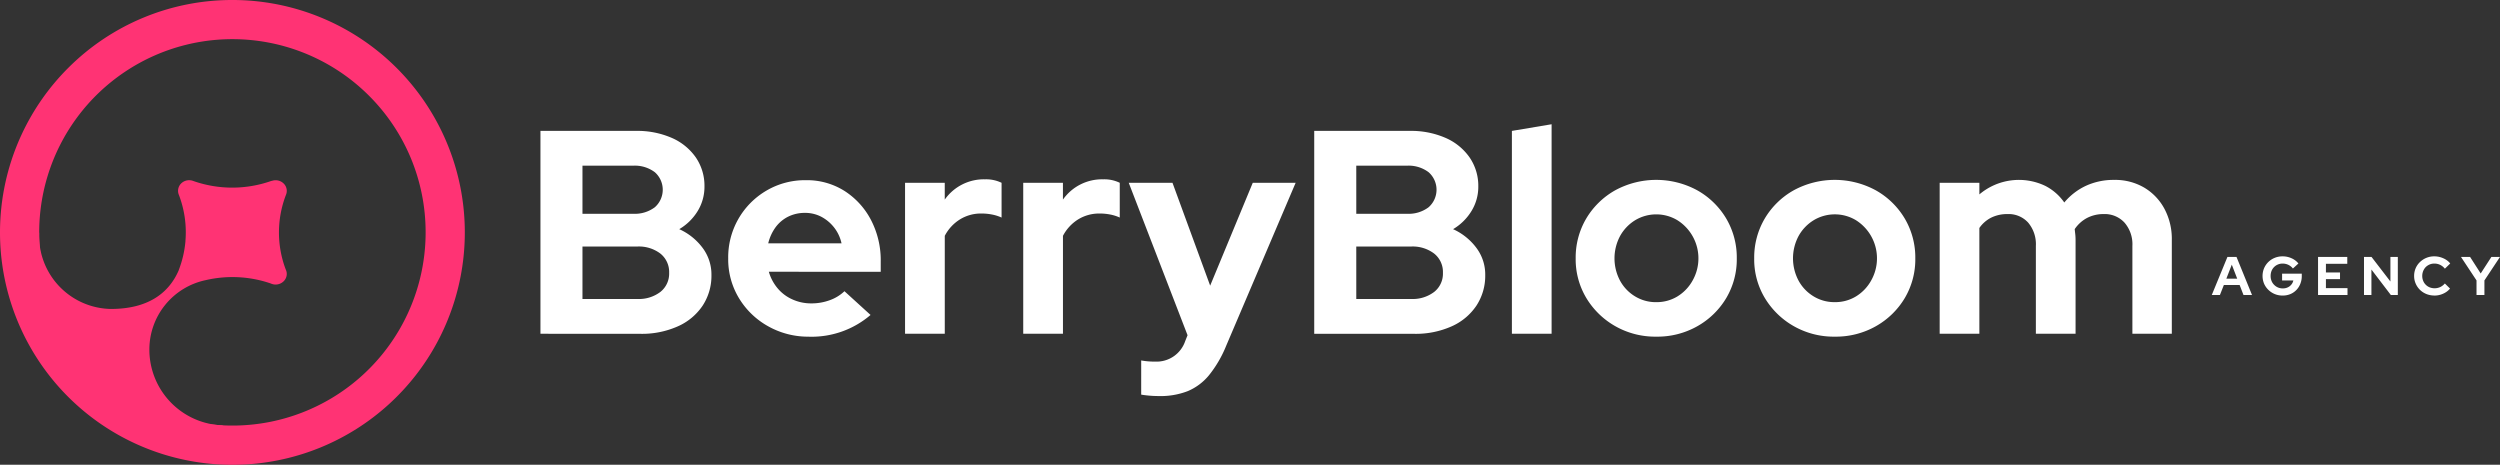
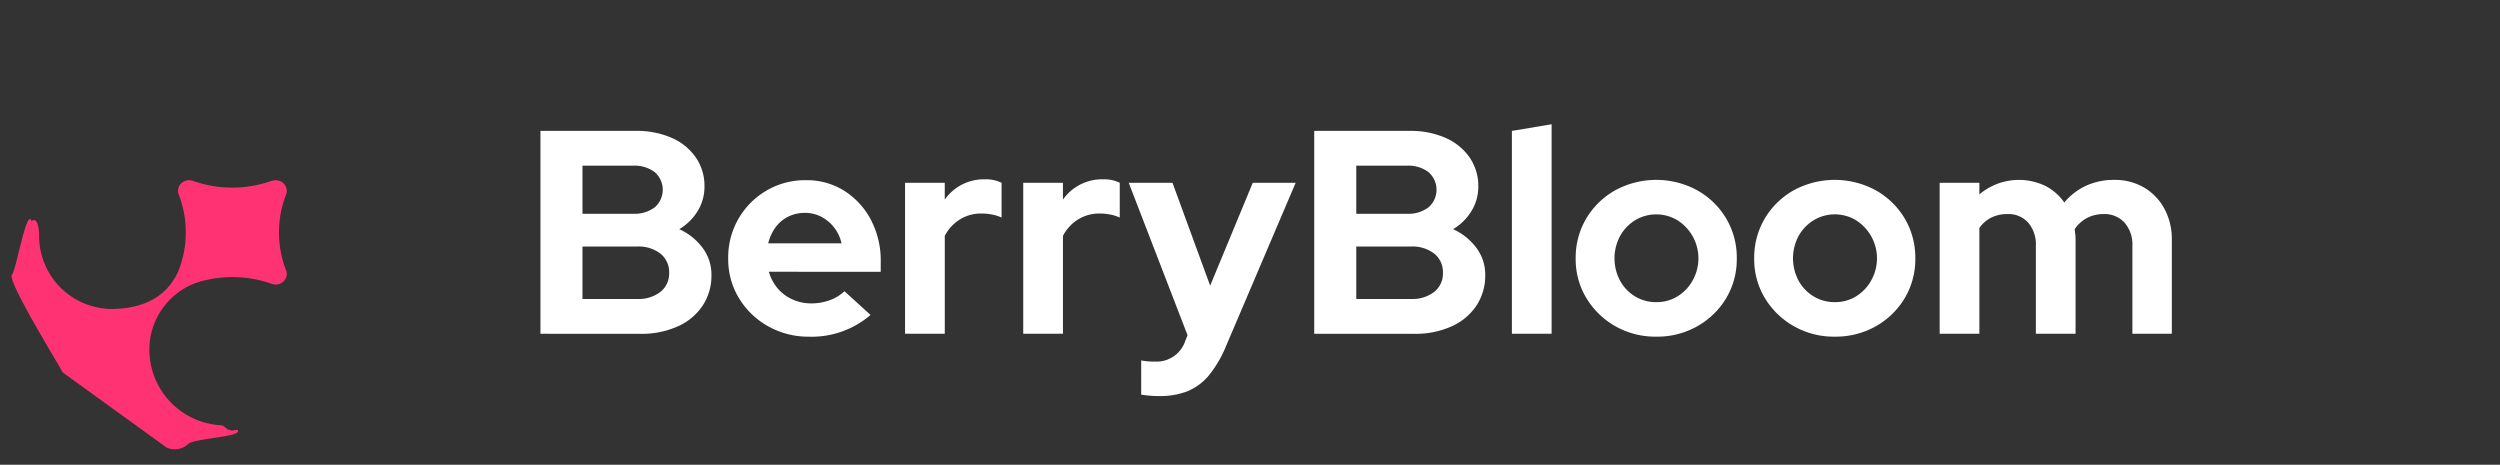
<svg xmlns="http://www.w3.org/2000/svg" id="LOGO" width="317.533" height="59.03" viewBox="0 0 317.533 59.03">
  <rect x="0" y="0" width="317.533" height="59.03" fill="#333333" stroke="none" />
  <g id="_105553189312128" transform="translate(0 0)">
    <path id="Trazado_6" data-name="Trazado 6" d="M149.58,61V35.234h12.111a10.94,10.94,0,0,1,4.566.886,7.241,7.241,0,0,1,3.056,2.483,6.368,6.368,0,0,1,1.1,3.7,5.887,5.887,0,0,1-.863,3.111,6.765,6.765,0,0,1-2.34,2.3,7.578,7.578,0,0,1,2.983,2.4,5.654,5.654,0,0,1,1.106,3.423,6.908,6.908,0,0,1-1.124,3.9,7.37,7.37,0,0,1-3.166,2.63,11.177,11.177,0,0,1-4.731.941Zm5.337-15.24h6.443a4.219,4.219,0,0,0,2.744-.826,2.963,2.963,0,0,0,0-4.456,4.219,4.219,0,0,0-2.744-.826h-6.443Zm0,10.821h6.957a4.508,4.508,0,0,0,2.946-.9,2.962,2.962,0,0,0,1.106-2.414,3,3,0,0,0-1.106-2.446,4.51,4.51,0,0,0-2.946-.9h-6.957ZM183.7,61.369a10.347,10.347,0,0,1-5.209-1.326,10.01,10.01,0,0,1-3.7-3.57,9.519,9.519,0,0,1-1.363-5.043,9.8,9.8,0,0,1,4.86-8.614,9.673,9.673,0,0,1,5.007-1.322,8.922,8.922,0,0,1,4.892,1.358,9.688,9.688,0,0,1,3.368,3.68A11.056,11.056,0,0,1,192.8,51.8v1.326H178.588a5.735,5.735,0,0,0,1.083,2.061,5.177,5.177,0,0,0,1.882,1.436,5.7,5.7,0,0,0,2.409.519,6.707,6.707,0,0,0,2.373-.408,5.3,5.3,0,0,0,1.859-1.138l3.313,3.015a11.489,11.489,0,0,1-7.8,2.763Zm-5.19-11.854h9.311a4.929,4.929,0,0,0-.936-2.005,5.053,5.053,0,0,0-1.62-1.363,4.4,4.4,0,0,0-2.083-.5,4.734,4.734,0,0,0-2.134.477,4.484,4.484,0,0,0-1.6,1.345,5.76,5.76,0,0,0-.936,2.042ZM195.889,61V41.824h5.043v2.134a6.075,6.075,0,0,1,5.117-2.574,4.508,4.508,0,0,1,2.1.441v4.415a5.391,5.391,0,0,0-1.216-.385,7.005,7.005,0,0,0-1.363-.128,5.066,5.066,0,0,0-2.685.734,5.37,5.37,0,0,0-1.95,2.1V61ZM210.9,61V41.824h5.043v2.134a6.075,6.075,0,0,1,5.117-2.574,4.493,4.493,0,0,1,2.1.441v4.415a5.351,5.351,0,0,0-1.212-.385,7.074,7.074,0,0,0-1.363-.128,5.093,5.093,0,0,0-2.689.734,5.4,5.4,0,0,0-1.95,2.1V61Zm17.264,7.912c-.441,0-.863-.018-1.271-.055s-.739-.078-1.01-.128V64.389a9.285,9.285,0,0,0,1.767.147,3.839,3.839,0,0,0,3.827-2.616l.294-.734L224.3,41.824h5.557l4.786,13.065,5.411-13.065h5.447l-8.834,20.724a14.788,14.788,0,0,1-2.171,3.717,7,7,0,0,1-2.708,2.024A9.527,9.527,0,0,1,228.168,68.914ZM247.86,61V35.234h12.111a10.925,10.925,0,0,1,4.566.886,7.241,7.241,0,0,1,3.056,2.483,6.372,6.372,0,0,1,1.106,3.7,5.85,5.85,0,0,1-.867,3.111,6.751,6.751,0,0,1-2.336,2.3,7.6,7.6,0,0,1,2.978,2.4,5.625,5.625,0,0,1,1.106,3.423,6.907,6.907,0,0,1-1.124,3.9,7.383,7.383,0,0,1-3.162,2.63,11.192,11.192,0,0,1-4.731.941h-12.7Zm5.342-15.24h6.438a4.21,4.21,0,0,0,2.744-.826,2.963,2.963,0,0,0,0-4.456,4.21,4.21,0,0,0-2.744-.826H253.2Zm0,10.821h6.957a4.5,4.5,0,0,0,2.942-.9,2.949,2.949,0,0,0,1.106-2.414,2.987,2.987,0,0,0-1.106-2.446,4.5,4.5,0,0,0-2.942-.9H253.2ZM272.967,61V35.234l5.043-.844V61Zm18.329.367a10.254,10.254,0,0,1-5.19-1.326,10.1,10.1,0,0,1-3.68-3.57,9.558,9.558,0,0,1-1.358-5.043,9.741,9.741,0,0,1,1.34-5.062,9.937,9.937,0,0,1,3.68-3.589,10.924,10.924,0,0,1,10.417,0,9.916,9.916,0,0,1,3.685,3.589,9.741,9.741,0,0,1,1.34,5.062,9.629,9.629,0,0,1-1.34,5.043,9.955,9.955,0,0,1-3.667,3.57,10.306,10.306,0,0,1-5.227,1.326Zm0-4.383A5.055,5.055,0,0,0,294,56.252a5.466,5.466,0,0,0,1.914-2.005A5.725,5.725,0,0,0,294,46.588a5.205,5.205,0,0,0-5.392,0A5.434,5.434,0,0,0,286.7,48.6a6.033,6.033,0,0,0,0,5.649,5.254,5.254,0,0,0,1.914,2.005A5.077,5.077,0,0,0,291.3,56.987Zm22.675,4.383a10.254,10.254,0,0,1-5.19-1.326,10.1,10.1,0,0,1-3.68-3.57,9.516,9.516,0,0,1-1.358-5.043,9.741,9.741,0,0,1,1.34-5.062,9.9,9.9,0,0,1,3.68-3.589,10.924,10.924,0,0,1,10.417,0,9.916,9.916,0,0,1,3.685,3.589,9.741,9.741,0,0,1,1.34,5.062,9.629,9.629,0,0,1-1.34,5.043,9.955,9.955,0,0,1-3.667,3.57,10.318,10.318,0,0,1-5.227,1.326Zm0-4.383a5.055,5.055,0,0,0,2.708-.734,5.466,5.466,0,0,0,1.914-2.005,5.725,5.725,0,0,0-1.914-7.659,5.205,5.205,0,0,0-5.392,0,5.434,5.434,0,0,0-1.914,2.01,6.033,6.033,0,0,0,0,5.649,5.254,5.254,0,0,0,1.914,2.005,5.066,5.066,0,0,0,2.685.734ZM327.3,61V41.824h5.043V43.3A7.769,7.769,0,0,1,340.7,42.21a6.613,6.613,0,0,1,2.428,2.116,7.933,7.933,0,0,1,2.781-2.134,8.38,8.38,0,0,1,3.552-.734,7.293,7.293,0,0,1,3.809.973,6.944,6.944,0,0,1,2.574,2.689,8.126,8.126,0,0,1,.941,3.993V61h-5.007V49.846a4.2,4.2,0,0,0-1-2.96,3.406,3.406,0,0,0-2.648-1.088,4.529,4.529,0,0,0-2.079.477,4.334,4.334,0,0,0-1.6,1.436c.023.22.046.441.073.665a7.059,7.059,0,0,1,.037.734V61h-5.043V49.846a4.258,4.258,0,0,0-.977-2.96,3.347,3.347,0,0,0-2.63-1.088,4.588,4.588,0,0,0-2.042.441,4.052,4.052,0,0,0-1.528,1.326V61H327.3Z" transform="translate(-80.936 -18.608)" fill="#fff" />
-     <path id="Trazado_7" data-name="Trazado 7" d="M612.16,75.856l1.987-4.832H615.3l1.969,4.832h-1.083l-.491-1.271h-2l-.5,1.271Zm1.849-2.07h1.381l-.688-1.781Zm7.154,2.143a2.571,2.571,0,0,1-1-.188,2.545,2.545,0,0,1-.812-.532,2.467,2.467,0,0,1-.551-.794,2.564,2.564,0,0,1,0-1.95,2.48,2.48,0,0,1,1.354-1.326,2.581,2.581,0,0,1,1-.188,2.7,2.7,0,0,1,1.133.239,2.311,2.311,0,0,1,.877.665l-.7.638a1.64,1.64,0,0,0-.587-.468,1.674,1.674,0,0,0-.725-.156,1.429,1.429,0,0,0-.6.119,1.487,1.487,0,0,0-.808.826,1.74,1.74,0,0,0-.11.629,1.641,1.641,0,0,0,.115.624,1.443,1.443,0,0,0,.33.5,1.489,1.489,0,0,0,1.1.454,1.432,1.432,0,0,0,.624-.128,1.274,1.274,0,0,0,.464-.358,1.208,1.208,0,0,0,.252-.523H621.09v-.867h2.5v.3a2.592,2.592,0,0,1-.184.991,2.332,2.332,0,0,1-.5.785,2.277,2.277,0,0,1-.766.523,2.46,2.46,0,0,1-.968.184Zm4.493-.073V71.023h3.713V71.9h-2.712V73h1.79v.844h-1.79v1.143h2.74v.872Zm5.837,0V71.023h.955l2.4,3.121V71.023h.941v4.832H634.9l-2.464-3.231v3.231Zm8.94.069a2.706,2.706,0,0,1-1.01-.188,2.53,2.53,0,0,1-.817-.528,2.5,2.5,0,0,1-.546-.794,2.365,2.365,0,0,1-.2-.973,2.408,2.408,0,0,1,.748-1.776,2.583,2.583,0,0,1,1.822-.716,2.7,2.7,0,0,1,.771.11,2.849,2.849,0,0,1,.693.307,2.164,2.164,0,0,1,.551.486l-.679.665a1.772,1.772,0,0,0-.6-.486,1.671,1.671,0,0,0-.734-.165,1.494,1.494,0,0,0-.61.119,1.594,1.594,0,0,0-.491.33,1.565,1.565,0,0,0-.321.5,1.652,1.652,0,0,0-.119.629,1.6,1.6,0,0,0,.119.615,1.423,1.423,0,0,0,.331.5,1.485,1.485,0,0,0,.5.33,1.725,1.725,0,0,0,1.335-.041,1.8,1.8,0,0,0,.587-.454l.656.647a2.284,2.284,0,0,1-.546.477,2.705,2.705,0,0,1-1.441.413Zm5.351-.069V74.006l-1.973-2.983h1.156l1.349,2.1,1.358-2.1h1.092l-1.978,2.987v1.845h-1.005Z" transform="translate(-331.234 -38.39)" fill="#fff" />
    <g id="Grupo_3" data-name="Grupo 3">
-       <path id="Trazado_8" data-name="Trazado 8" d="M29.512,0A29.519,29.519,0,1,1,8.646,8.646,29.425,29.425,0,0,1,29.512,0ZM46.868,12.157A24.54,24.54,0,1,0,54.06,29.512,24.476,24.476,0,0,0,46.868,12.157Z" transform="translate(0 0)" fill="#ff3374" />
      <path id="Trazado_9" data-name="Trazado 9" d="M36.22,49.956a14.9,14.9,0,0,1-9.931.023,1.457,1.457,0,0,0-1.537.294,1.322,1.322,0,0,0-.3,1.478,13.265,13.265,0,0,1,.831,5.8h0v.023l0,.05a13.338,13.338,0,0,1-.844,3.648l.009,0c-1.267,2.988-3.983,4.975-8.687,4.956A9.276,9.276,0,0,1,6.7,56.675c-.22-2.859-1.138-1.179-1.014-1.758C5.033,53.8,3.757,61.379,3.247,61.87c-.716.688,6.048,11.551,6.42,12.4l13.221,9.559a2.5,2.5,0,0,0,2.753-.459c.748-.716,6.732-.858,6.305-1.721-.335-.207-.711.193-1.019-.06-.376.041-.7-.574-1.092-.583A9.626,9.626,0,0,1,20.7,71.452a9.007,9.007,0,0,1,7.164-8.884h0a14.968,14.968,0,0,1,8.27.431,1.451,1.451,0,0,0,1.6-.266,1.3,1.3,0,0,0,.28-1.533,13.276,13.276,0,0,1,.023-9.431l0,0a1.305,1.305,0,0,0-.3-1.491,1.452,1.452,0,0,0-1.5-.307l-.009-.009Z" transform="translate(-1.728 -26.988)" fill="#ff3374" fill-rule="evenodd" />
    </g>
  </g>
</svg>